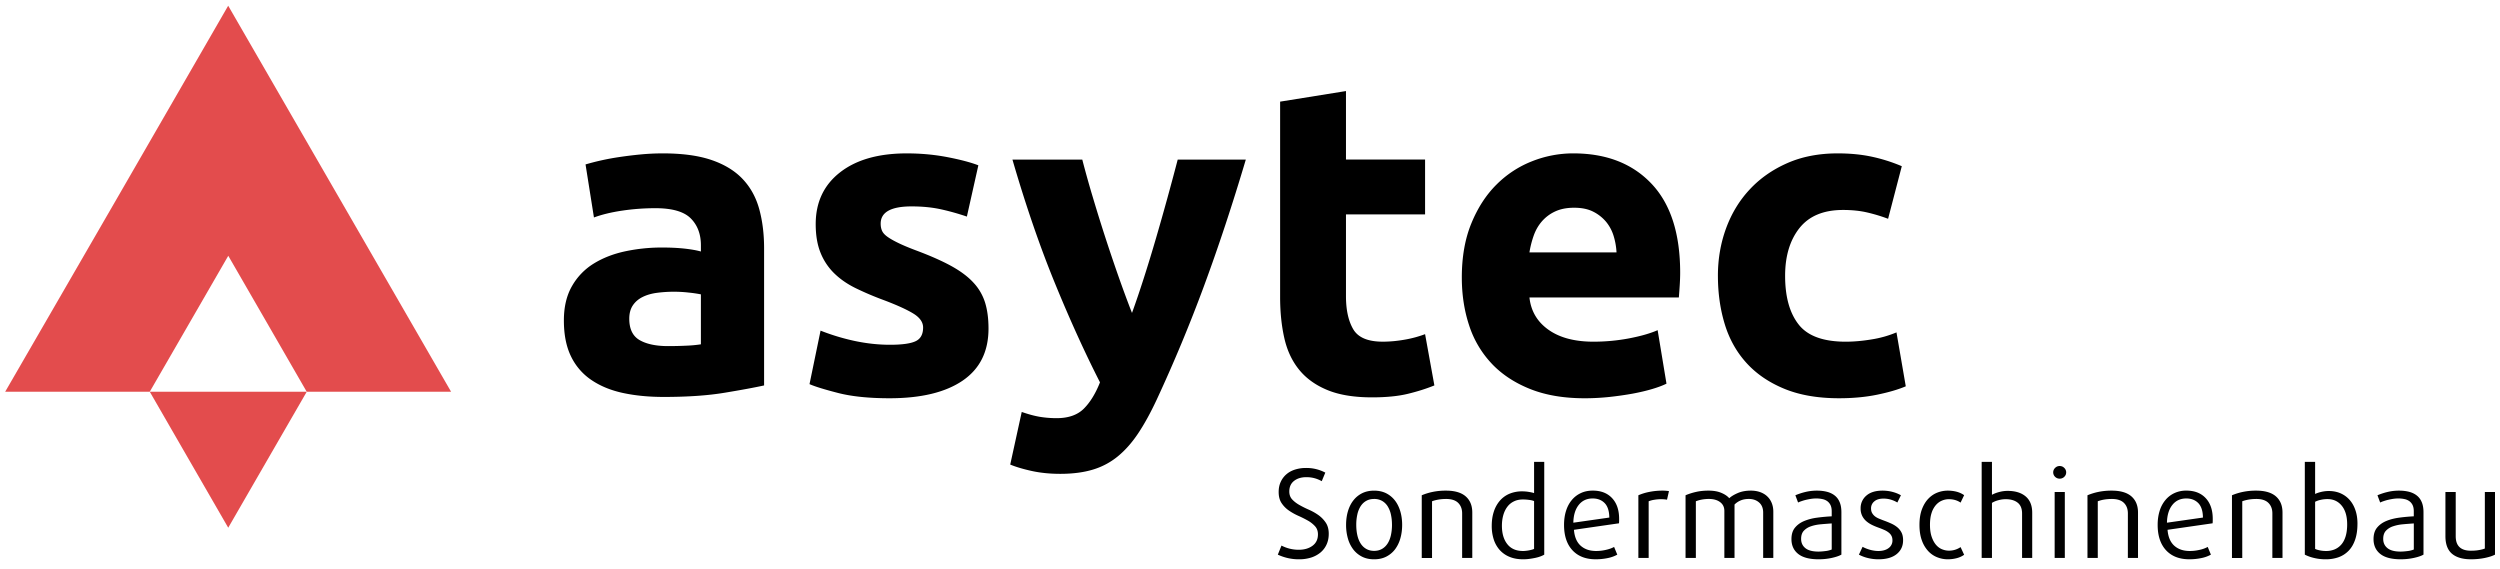
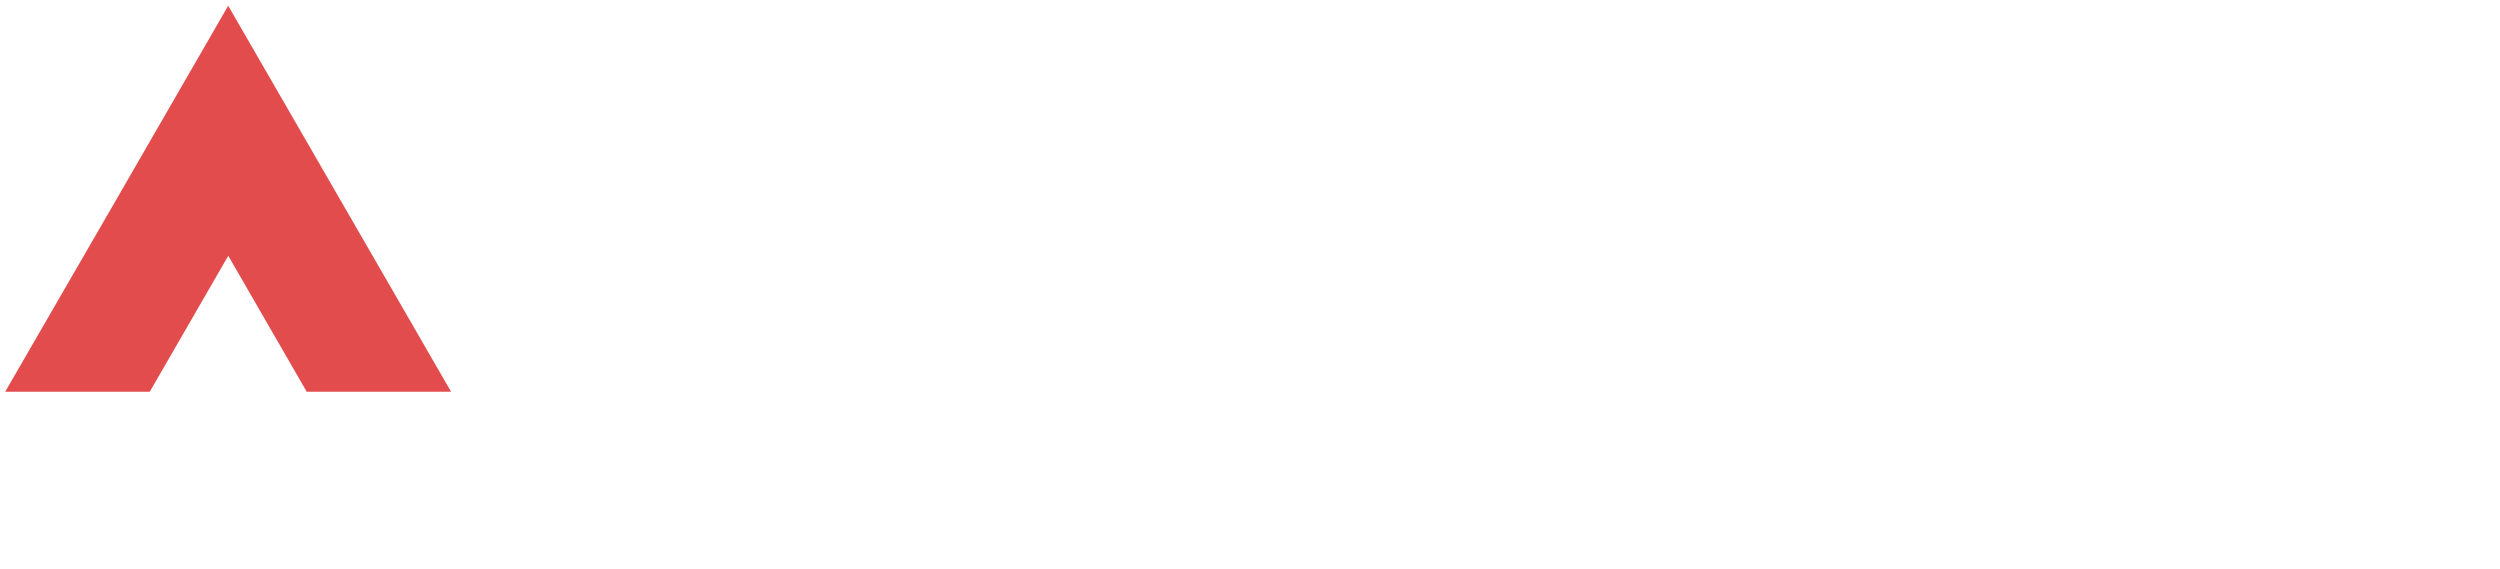
<svg xmlns="http://www.w3.org/2000/svg" width="246" height="56" viewBox="0 0 246 56">
-   <path d="M65.227 15.093c1.914 0 3.508.216 4.785.652 1.274.435 2.297 1.059 3.065 1.871s1.312 1.797 1.631 2.957c.319 1.16.479 2.451.479 3.872v13.482c-.928.205-2.219.443-3.871.717-1.652.276-3.653.415-6.002.415-1.479 0-2.82-.131-4.023-.392s-2.239-.689-3.109-1.284a5.848 5.848 0 0 1-2-2.326c-.465-.958-.696-2.13-.696-3.522 0-1.335.267-2.465.805-3.395a6.184 6.184 0 0 1 2.153-2.217c.897-.55 1.928-.949 3.087-1.196a17.287 17.287 0 0 1 3.61-.371c.841 0 1.587.038 2.24.109.652.074 1.181.168 1.588.283v-.608c0-1.103-.335-1.986-1.001-2.653-.667-.668-1.827-1.001-3.479-1.001-1.102 0-2.19.08-3.263.24-1.072.159-2 .384-2.782.673l-.827-5.219a24.474 24.474 0 0 1 3.262-.717c.667-.101 1.37-.189 2.109-.261s1.485-.109 2.239-.109zm.521 18.963c.639 0 1.247-.015 1.827-.044a12.28 12.28 0 0 0 1.393-.131v-4.916a12.76 12.76 0 0 0-1.175-.173 12.845 12.845 0 0 0-3.155.023c-.536.072-1.007.209-1.413.412s-.725.479-.957.827c-.231.348-.348.784-.348 1.305 0 1.014.341 1.717 1.022 2.109.682.392 1.617.588 2.806.588zm21.826-.131c1.188 0 2.029-.116 2.522-.35.491-.23.738-.68.738-1.346 0-.523-.32-.98-.957-1.372-.638-.391-1.607-.833-2.915-1.327a30.024 30.024 0 0 1-2.761-1.173c-.826-.405-1.529-.892-2.108-1.457a5.883 5.883 0 0 1-1.349-2.022c-.319-.784-.479-1.725-.479-2.826 0-2.147.797-3.842 2.393-5.09 1.594-1.245 3.783-1.869 6.566-1.869 1.393 0 2.727.124 4.001.369 1.277.247 2.29.515 3.045.804l-1.13 5.046a23.89 23.89 0 0 0-2.457-.696c-.886-.203-1.879-.306-2.98-.306-2.028 0-3.045.565-3.045 1.697 0 .26.044.494.131.694.088.204.262.4.522.588.262.189.614.392 1.065.611.449.221 1.022.46 1.719.724 1.42.528 2.594 1.047 3.522 1.557.928.513 1.659 1.065 2.195 1.657a5.11 5.11 0 0 1 1.132 1.977c.218.722.325 1.562.325 2.516 0 2.258-.847 3.963-2.544 5.122-1.697 1.157-4.095 1.735-7.197 1.735-2.03 0-3.72-.175-5.067-.521-1.349-.348-2.283-.637-2.805-.869l1.087-5.264c1.102.435 2.232.776 3.392 1.023 1.162.244 2.307.368 3.439.368zm35.015-18.224c-1.309 4.407-2.674 8.541-4.099 12.396a148.786 148.786 0 0 1-4.667 11.221c-.609 1.305-1.219 2.413-1.83 3.328-.609.913-1.277 1.666-2.002 2.261a7.053 7.053 0 0 1-2.461 1.305c-.915.276-1.983.414-3.201.414-1.017 0-1.954-.095-2.811-.283-.855-.189-1.56-.4-2.112-.63l1.133-5.177c.666.232 1.261.392 1.783.48.521.085 1.072.131 1.653.131 1.16 0 2.052-.314 2.676-.937.624-.624 1.153-1.486 1.588-2.587-1.479-2.9-2.96-6.154-4.438-9.764s-2.872-7.662-4.177-12.157h6.872a98.96 98.96 0 0 0 1.028 3.675 170.367 170.367 0 0 0 2.576 7.938c.45 1.276.88 2.436 1.288 3.479.38-1.044.771-2.204 1.18-3.479s.808-2.588 1.201-3.936a275.33 275.33 0 0 0 2.118-7.677h6.702zm3.375-5.699l6.48-1.042v6.74h7.784v5.394h-7.784v8.045c0 1.364.24 2.451.718 3.263.479.812 1.442 1.219 2.893 1.219.696 0 1.413-.065 2.152-.196a11.041 11.041 0 0 0 2.021-.544l.915 5.044c-.784.319-1.653.595-2.61.827s-2.13.348-3.522.348c-1.769 0-3.234-.239-4.393-.719-1.161-.477-2.088-1.144-2.783-2-.696-.856-1.182-1.892-1.457-3.11-.276-1.217-.414-2.565-.414-4.045V10.002zm17.879 17.312c0-2.031.312-3.805.936-5.327.623-1.522 1.442-2.791 2.459-3.807a10.188 10.188 0 0 1 3.499-2.305 10.989 10.989 0 0 1 4.067-.783c3.248 0 5.812.993 7.698 2.98 1.885 1.986 2.827 4.907 2.827 8.763 0 .377-.015.791-.044 1.24s-.059.848-.086 1.196h-14.701c.144 1.334.768 2.393 1.87 3.174 1.102.784 2.58 1.176 4.436 1.176 1.189 0 2.355-.11 3.502-.327 1.144-.219 2.08-.487 2.806-.805l.87 5.262c-.35.175-.813.35-1.392.523-.581.173-1.226.327-1.936.458-.711.13-1.472.238-2.284.327-.812.085-1.624.129-2.436.129-2.059 0-3.849-.304-5.371-.913-1.522-.608-2.784-1.441-3.783-2.5a9.917 9.917 0 0 1-2.219-3.764c-.478-1.449-.718-3.016-.718-4.697zm15.223-2.478a6.678 6.678 0 0 0-.283-1.611 4.05 4.05 0 0 0-.738-1.392 3.98 3.98 0 0 0-1.263-1c-.508-.262-1.139-.392-1.892-.392-.726 0-1.348.124-1.87.369a3.887 3.887 0 0 0-1.304.98c-.35.405-.618.876-.806 1.413a9.43 9.43 0 0 0-.413 1.632h8.569zm9.977 2.303c0-1.653.268-3.21.805-4.675.538-1.464 1.312-2.74 2.328-3.826 1.013-1.088 2.246-1.95 3.695-2.587 1.451-.639 3.104-.958 4.96-.958 1.217 0 2.333.108 3.349.325 1.015.217 2 .531 2.957.936l-1.348 5.175a16.335 16.335 0 0 0-2.001-.609c-.726-.175-1.537-.26-2.437-.26-1.912 0-3.34.595-4.284 1.782-.941 1.189-1.412 2.756-1.412 4.697 0 2.06.441 3.654 1.327 4.785.882 1.132 2.427 1.698 4.631 1.698.782 0 1.622-.072 2.522-.219a10.589 10.589 0 0 0 2.479-.696l.914 5.306c-.754.32-1.695.594-2.827.827-1.131.232-2.377.348-3.739.348-2.088 0-3.887-.312-5.395-.935-1.508-.622-2.748-1.472-3.718-2.543-.973-1.073-1.683-2.342-2.131-3.806-.449-1.465-.675-3.053-.675-4.765zm-38.294 25.393c0 .382-.07.732-.211 1.039a2.23 2.23 0 0 1-.596.791 2.761 2.761 0 0 1-.922.5 3.887 3.887 0 0 1-1.186.173 4.83 4.83 0 0 1-2.096-.458l.36-.892a3.663 3.663 0 0 0 1.699.412c.554 0 1.006-.134 1.36-.398.354-.265.529-.637.529-1.121 0-.32-.096-.588-.289-.8a2.85 2.85 0 0 0-.715-.559c-.286-.16-.595-.317-.929-.464a5.676 5.676 0 0 1-.928-.52 2.675 2.675 0 0 1-.717-.729c-.192-.288-.287-.654-.287-1.095 0-.363.064-.689.197-.983a2.15 2.15 0 0 1 .549-.745c.232-.206.513-.362.843-.47a3.495 3.495 0 0 1 1.097-.164 3.934 3.934 0 0 1 1.903.457l-.35.843a3.194 3.194 0 0 0-.711-.294 3.062 3.062 0 0 0-.808-.101c-.489 0-.892.121-1.205.366-.312.245-.469.591-.469 1.042 0 .32.097.584.289.787.192.206.432.389.717.549.284.16.597.317.933.464.337.15.649.327.934.529.285.206.524.454.717.741.195.293.292.656.292 1.1zm7.223-.882c0 .483-.061.931-.182 1.343a3.245 3.245 0 0 1-.529 1.075c-.233.3-.521.536-.862.709-.342.173-.737.258-1.187.258s-.845-.085-1.186-.258a2.5 2.5 0 0 1-.861-.709 3.208 3.208 0 0 1-.53-1.075 4.782 4.782 0 0 1-.18-1.343c0-.48.06-.925.18-1.336.12-.408.297-.764.53-1.065.232-.301.52-.539.861-.712.341-.17.736-.258 1.186-.258s.845.088 1.187.258c.341.173.629.412.862.712.232.301.408.657.529 1.065.121.411.182.855.182 1.336zm-1-.01c0-.369-.038-.712-.109-1.026a2.54 2.54 0 0 0-.325-.807 1.568 1.568 0 0 0-.547-.522 1.558 1.558 0 0 0-.778-.187c-.297 0-.556.062-.775.187-.223.124-.404.3-.549.522a2.536 2.536 0 0 0-.325.807 4.589 4.589 0 0 0-.108 1.026c0 .376.036.722.108 1.036.071.314.181.582.325.807s.326.402.549.529c.22.127.479.193.775.193.298 0 .556-.065.778-.193.22-.127.403-.304.547-.529.146-.226.253-.493.325-.807a4.7 4.7 0 0 0 .109-1.036zm6.903 3.264V50.52c0-.435-.131-.778-.391-1.036-.261-.258-.656-.386-1.188-.386-.28 0-.54.023-.782.065-.24.046-.441.098-.602.164v5.577H139.9v-6.169a5.759 5.759 0 0 1 1.067-.33 6.3 6.3 0 0 1 1.318-.127c.858 0 1.506.189 1.938.565.434.379.65.908.65 1.591v4.47h-.998zm8.08-.327a2.427 2.427 0 0 1-.367.17c-.149.056-.315.105-.5.144s-.379.075-.585.101a4.497 4.497 0 0 1-.633.042c-.498 0-.938-.078-1.317-.235a2.639 2.639 0 0 1-.964-.66 2.903 2.903 0 0 1-.597-1.036 4.24 4.24 0 0 1-.204-1.369c0-.497.065-.954.197-1.366a3.14 3.14 0 0 1 .578-1.072c.254-.3.567-.536.939-.699a3.19 3.19 0 0 1 1.284-.248c.224 0 .444.02.662.056.217.036.385.075.506.114v-3.071h1v9.129zm-1-5.273a2.01 2.01 0 0 0-.471-.111 4.715 4.715 0 0 0-.625-.045c-.338 0-.638.062-.897.192a1.735 1.735 0 0 0-.651.542c-.172.232-.303.506-.391.823s-.132.66-.132 1.029c0 .755.176 1.359.529 1.807.353.451.867.676 1.542.676.104 0 .211-.006.318-.02a3.407 3.407 0 0 0 .584-.114c.08-.023.144-.049.192-.072v-4.707zm8.367 1.96c0 .075-.005.15-.013.229l-4.432.64c.056.699.277 1.219.661 1.565.386.346.893.519 1.518.519.33 0 .653-.036.971-.111.316-.072.585-.167.801-.288l.313.758a3.184 3.184 0 0 1-.915.333 5.728 5.728 0 0 1-1.217.124c-.973 0-1.733-.297-2.282-.889-.551-.595-.825-1.428-.825-2.496 0-.497.063-.951.192-1.366.128-.415.315-.768.561-1.065a2.52 2.52 0 0 1 .891-.693c.35-.167.745-.248 1.186-.248.804 0 1.437.248 1.898.742.461.493.692 1.173.692 2.042v.204zm-.964-.336c-.008-.64-.161-1.114-.457-1.421-.297-.304-.691-.458-1.181-.458-.579 0-1.036.212-1.374.64-.337.425-.513 1.006-.529 1.745l3.541-.506zm5.676-1.758a2.594 2.594 0 0 0-.276-.036 4.148 4.148 0 0 0-.301-.013c-.225 0-.449.02-.669.056a2.451 2.451 0 0 0-.56.15v5.577h-1.013v-6.169a5.117 5.117 0 0 1 1.072-.33 6.512 6.512 0 0 1 1.302-.127 3.801 3.801 0 0 1 .637.049l-.192.843zm9.462 5.734v-4.47c0-.425-.134-.755-.398-.987s-.602-.35-1.012-.35c-.306 0-.576.049-.813.15a1.8 1.8 0 0 0-.596.402v5.254h-1v-4.626c0-.369-.138-.657-.415-.866-.277-.209-.644-.314-1.103-.314-.257 0-.495.023-.716.065a3.23 3.23 0 0 0-.571.164v5.577h-1.014v-6.169c.314-.134.659-.245 1.036-.33s.779-.127 1.206-.127c.504 0 .931.072 1.275.219.345.144.606.32.782.529.201-.186.483-.356.85-.513.366-.157.789-.235 1.271-.235.336 0 .642.049.914.144.273.098.507.235.699.418.193.18.342.398.446.656.103.255.157.54.157.853v4.555h-.998zm7.697-.327c-.233.131-.557.239-.97.327a6.09 6.09 0 0 1-1.271.13c-.898 0-1.569-.176-2.011-.529-.441-.353-.662-.839-.662-1.457 0-.464.114-.84.344-1.121.229-.281.529-.5.903-.657a5.005 5.005 0 0 1 1.27-.33c.474-.065.955-.108 1.445-.134v-.494c0-.238-.038-.441-.114-.601a1.048 1.048 0 0 0-.318-.392 1.23 1.23 0 0 0-.489-.209 2.85 2.85 0 0 0-.62-.062c-.152 0-.311.013-.476.036a6.945 6.945 0 0 0-.481.092 4.012 4.012 0 0 0-.444.127 2.835 2.835 0 0 0-.368.144l-.267-.712a6.14 6.14 0 0 1 .941-.313 4.81 4.81 0 0 1 1.18-.144c.361 0 .69.039.988.114.296.078.552.199.765.369.212.167.375.386.486.657.113.268.17.595.17.98v4.179zm-.952-3.071c-.361.026-.721.052-1.078.085-.356.033-.68.098-.969.199a1.673 1.673 0 0 0-.699.438c-.177.193-.265.458-.265.797 0 .386.141.689.422.915.28.225.705.336 1.277.336.119 0 .246-.007.379-.017.132-.013.258-.026.379-.042.121-.016.229-.039.325-.068.096-.026.173-.052.229-.079v-2.564zm7.023 1.663c0 .562-.21 1.013-.632 1.355-.422.34-1.018.51-1.789.51a4.32 4.32 0 0 1-.999-.114 3.718 3.718 0 0 1-.927-.343l.361-.771c.217.121.465.219.746.297.281.075.551.114.808.114.416 0 .753-.095 1.006-.284a.907.907 0 0 0 .379-.764c0-.17-.032-.317-.097-.441s-.154-.232-.271-.323a1.966 1.966 0 0 0-.415-.249 8.7 8.7 0 0 0-.531-.215 6.78 6.78 0 0 1-.675-.278 2.73 2.73 0 0 1-.578-.373 1.684 1.684 0 0 1-.408-.526 1.61 1.61 0 0 1-.157-.739 1.6 1.6 0 0 1 .561-1.254c.373-.327.905-.493 1.596-.493.337 0 .66.042.969.121.31.082.589.193.839.336l-.35.712a2.727 2.727 0 0 0-.628-.278 2.457 2.457 0 0 0-.733-.107c-.394 0-.697.091-.91.277a.87.87 0 0 0-.318.686c0 .177.033.327.102.451s.16.232.277.327c.116.091.254.17.409.232.156.065.319.131.488.193.241.088.474.183.699.284.224.101.425.222.601.366.177.147.317.32.422.526.103.203.155.461.155.765zm6.007 1.421a2.217 2.217 0 0 1-.741.336 3.444 3.444 0 0 1-.872.108c-.347 0-.685-.062-1.019-.193a2.416 2.416 0 0 1-.892-.601 3.052 3.052 0 0 1-.632-1.055c-.16-.428-.24-.941-.24-1.536 0-.591.08-1.101.24-1.529.16-.425.372-.774.632-1.046.262-.274.559-.474.892-.604a2.841 2.841 0 0 1 1.019-.192c.305 0 .596.036.872.107.277.075.524.187.741.34l-.35.732c-.321-.222-.707-.336-1.156-.336-.231 0-.459.046-.68.141-.222.091-.42.238-.596.438a2.203 2.203 0 0 0-.422.778c-.104.317-.157.706-.157 1.163s.055.846.162 1.167c.109.323.25.585.422.791.173.203.369.353.591.444.221.091.448.141.68.141a1.984 1.984 0 0 0 1.156-.35l.35.756zm5.702.314v-4.372c0-.484-.145-.84-.434-1.068-.289-.229-.683-.343-1.181-.343-.232 0-.469.033-.711.098-.24.062-.452.15-.637.265v5.42h-1.013v-9.456h1.013v3.241c.207-.114.449-.206.722-.278s.546-.108.818-.108c.755 0 1.348.183 1.777.546.43.366.644.901.644 1.607v4.447h-.998zm4.339-8.42c0 .17-.062.314-.187.435a.624.624 0 0 1-.452.18.62.62 0 0 1-.451-.18.606.606 0 0 1 0-.876.615.615 0 0 1 .451-.187c.176 0 .328.062.452.187a.61.61 0 0 1 .187.441zm-1.133 8.42v-6.492h1v6.492h-1zm7.204 0V50.52c0-.435-.13-.778-.39-1.036-.262-.258-.657-.386-1.188-.386-.281 0-.541.023-.783.065a3.21 3.21 0 0 0-.601.164v5.577h-1.014v-6.169a5.807 5.807 0 0 1 1.067-.33 6.3 6.3 0 0 1 1.318-.127c.859 0 1.506.189 1.938.565.434.379.65.908.65 1.591v4.47h-.997zm8.351-3.64c0 .075-.005.15-.013.229l-4.433.64c.056.699.278 1.219.662 1.565.385.346.892.519 1.518.519.33 0 .653-.036.97-.111a3.01 3.01 0 0 0 .801-.288l.313.758a3.172 3.172 0 0 1-.915.333 5.722 5.722 0 0 1-1.217.124c-.972 0-1.733-.297-2.282-.889-.55-.595-.824-1.428-.824-2.496 0-.497.063-.951.192-1.366a3.04 3.04 0 0 1 .561-1.065c.243-.297.54-.529.89-.693a2.72 2.72 0 0 1 1.187-.248c.804 0 1.436.248 1.898.742.46.493.692 1.173.692 2.042v.204zm-.963-.336c-.008-.64-.162-1.114-.457-1.421-.298-.304-.691-.458-1.182-.458-.578 0-1.035.212-1.374.64-.336.425-.513 1.006-.529 1.745l3.542-.506zm6.83 3.976V50.52c0-.435-.131-.778-.391-1.036-.261-.258-.656-.386-1.188-.386-.281 0-.541.023-.782.065-.24.046-.441.098-.602.164v5.577h-1.013v-6.169a5.771 5.771 0 0 1 1.066-.33 6.313 6.313 0 0 1 1.318-.127c.859 0 1.507.189 1.939.565.433.379.65.908.65 1.591v4.47h-.997zm8.374-3.372c0 .608-.077 1.134-.23 1.575-.152.444-.366.807-.644 1.091s-.606.497-.988.634a3.772 3.772 0 0 1-1.258.203 4.82 4.82 0 0 1-1.144-.13 4.022 4.022 0 0 1-.917-.327V45.45h1.014v3.156c.168-.082.372-.15.614-.206.239-.056.484-.085.733-.085.418 0 .799.075 1.145.222.345.15.643.363.891.641.25.278.442.614.578 1.013.137.394.206.841.206 1.341zm-1.013.059c0-.778-.177-1.389-.529-1.823-.354-.438-.823-.657-1.41-.657-.217 0-.437.023-.656.072a2.063 2.063 0 0 0-.559.193v4.636c.11.056.266.104.462.144.197.042.408.062.632.062.289 0 .559-.052.808-.15.25-.102.469-.255.656-.464.189-.209.335-.48.439-.813.104-.334.157-.733.157-1.2zm7.51 2.986c-.233.131-.558.239-.971.327-.413.088-.836.13-1.271.13-.898 0-1.57-.176-2.012-.529-.44-.353-.661-.839-.661-1.457 0-.464.114-.84.343-1.121.229-.281.529-.5.903-.657.373-.157.796-.265 1.27-.33s.956-.108 1.445-.134v-.494c0-.238-.037-.441-.114-.601a1.039 1.039 0 0 0-.318-.392 1.226 1.226 0 0 0-.488-.209 2.86 2.86 0 0 0-.621-.062c-.151 0-.31.013-.475.036a7.09 7.09 0 0 0-.482.092 4.012 4.012 0 0 0-.444.127 2.816 2.816 0 0 0-.367.144l-.267-.712a6.14 6.14 0 0 1 .941-.313 4.801 4.801 0 0 1 1.179-.144c.361 0 .691.039.988.114.296.078.553.199.765.369.213.167.376.386.487.657.112.268.17.595.17.98v4.179zm-.953-3.071c-.36.026-.72.052-1.078.085a4.103 4.103 0 0 0-.969.199 1.673 1.673 0 0 0-.699.438c-.176.193-.265.458-.265.797 0 .386.141.689.422.915.281.225.706.336 1.277.336.119 0 .247-.007.379-.017.133-.013.259-.026.379-.042.121-.016.229-.039.325-.068.097-.026.174-.052.229-.079v-2.564zm7.99 3.071c-.248.131-.586.239-1.011.327-.427.088-.879.13-1.361.13-.812 0-1.431-.183-1.86-.545-.43-.366-.646-.944-.646-1.729v-4.349h1.013v4.358c0 .948.497 1.421 1.493 1.421.298 0 .567-.02.812-.065s.433-.095.561-.15v-5.564h.999v6.166z" />
  <g fill="#E34C4D">
    <path d="M33.422 19.556L22.454.563 11.492 19.556.509 38.548h14.226l3.865-6.691 3.862-6.688 3.861 6.688 3.859 6.691h14.205z" />
-     <path d="M22.458 51.928l3.862-6.692 3.864-6.688H14.738l3.858 6.688z" />
  </g>
</svg>